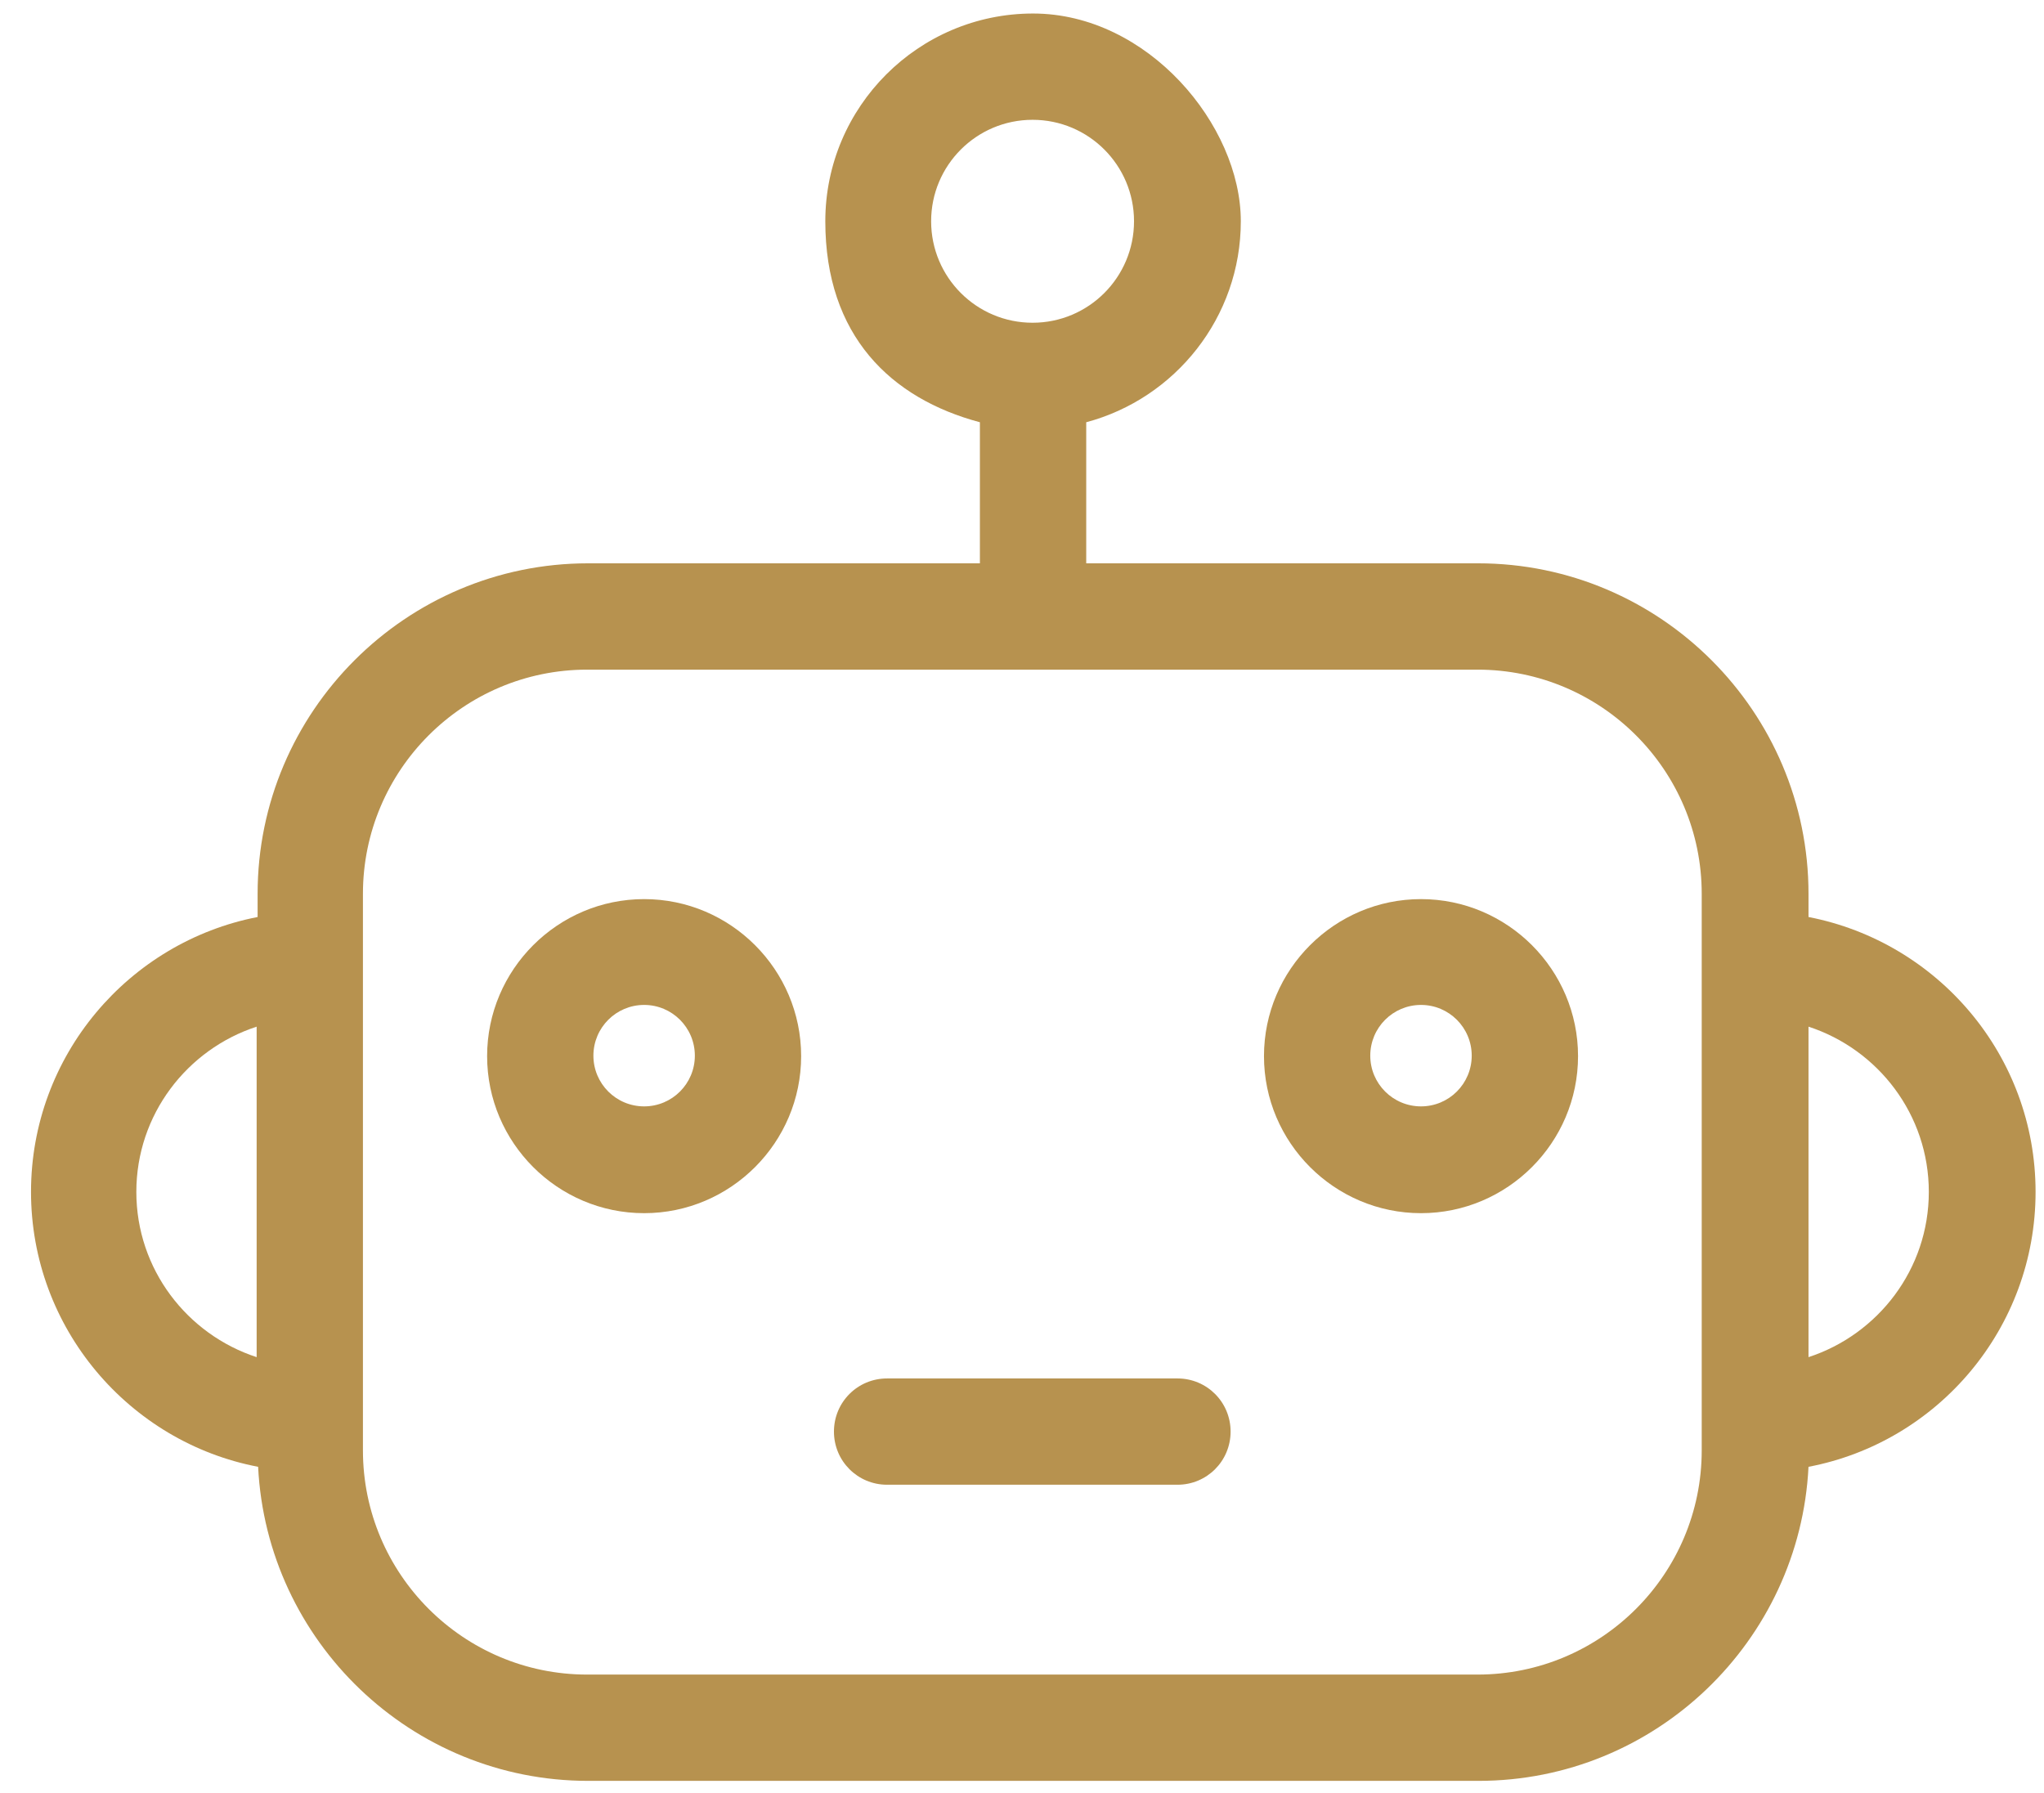
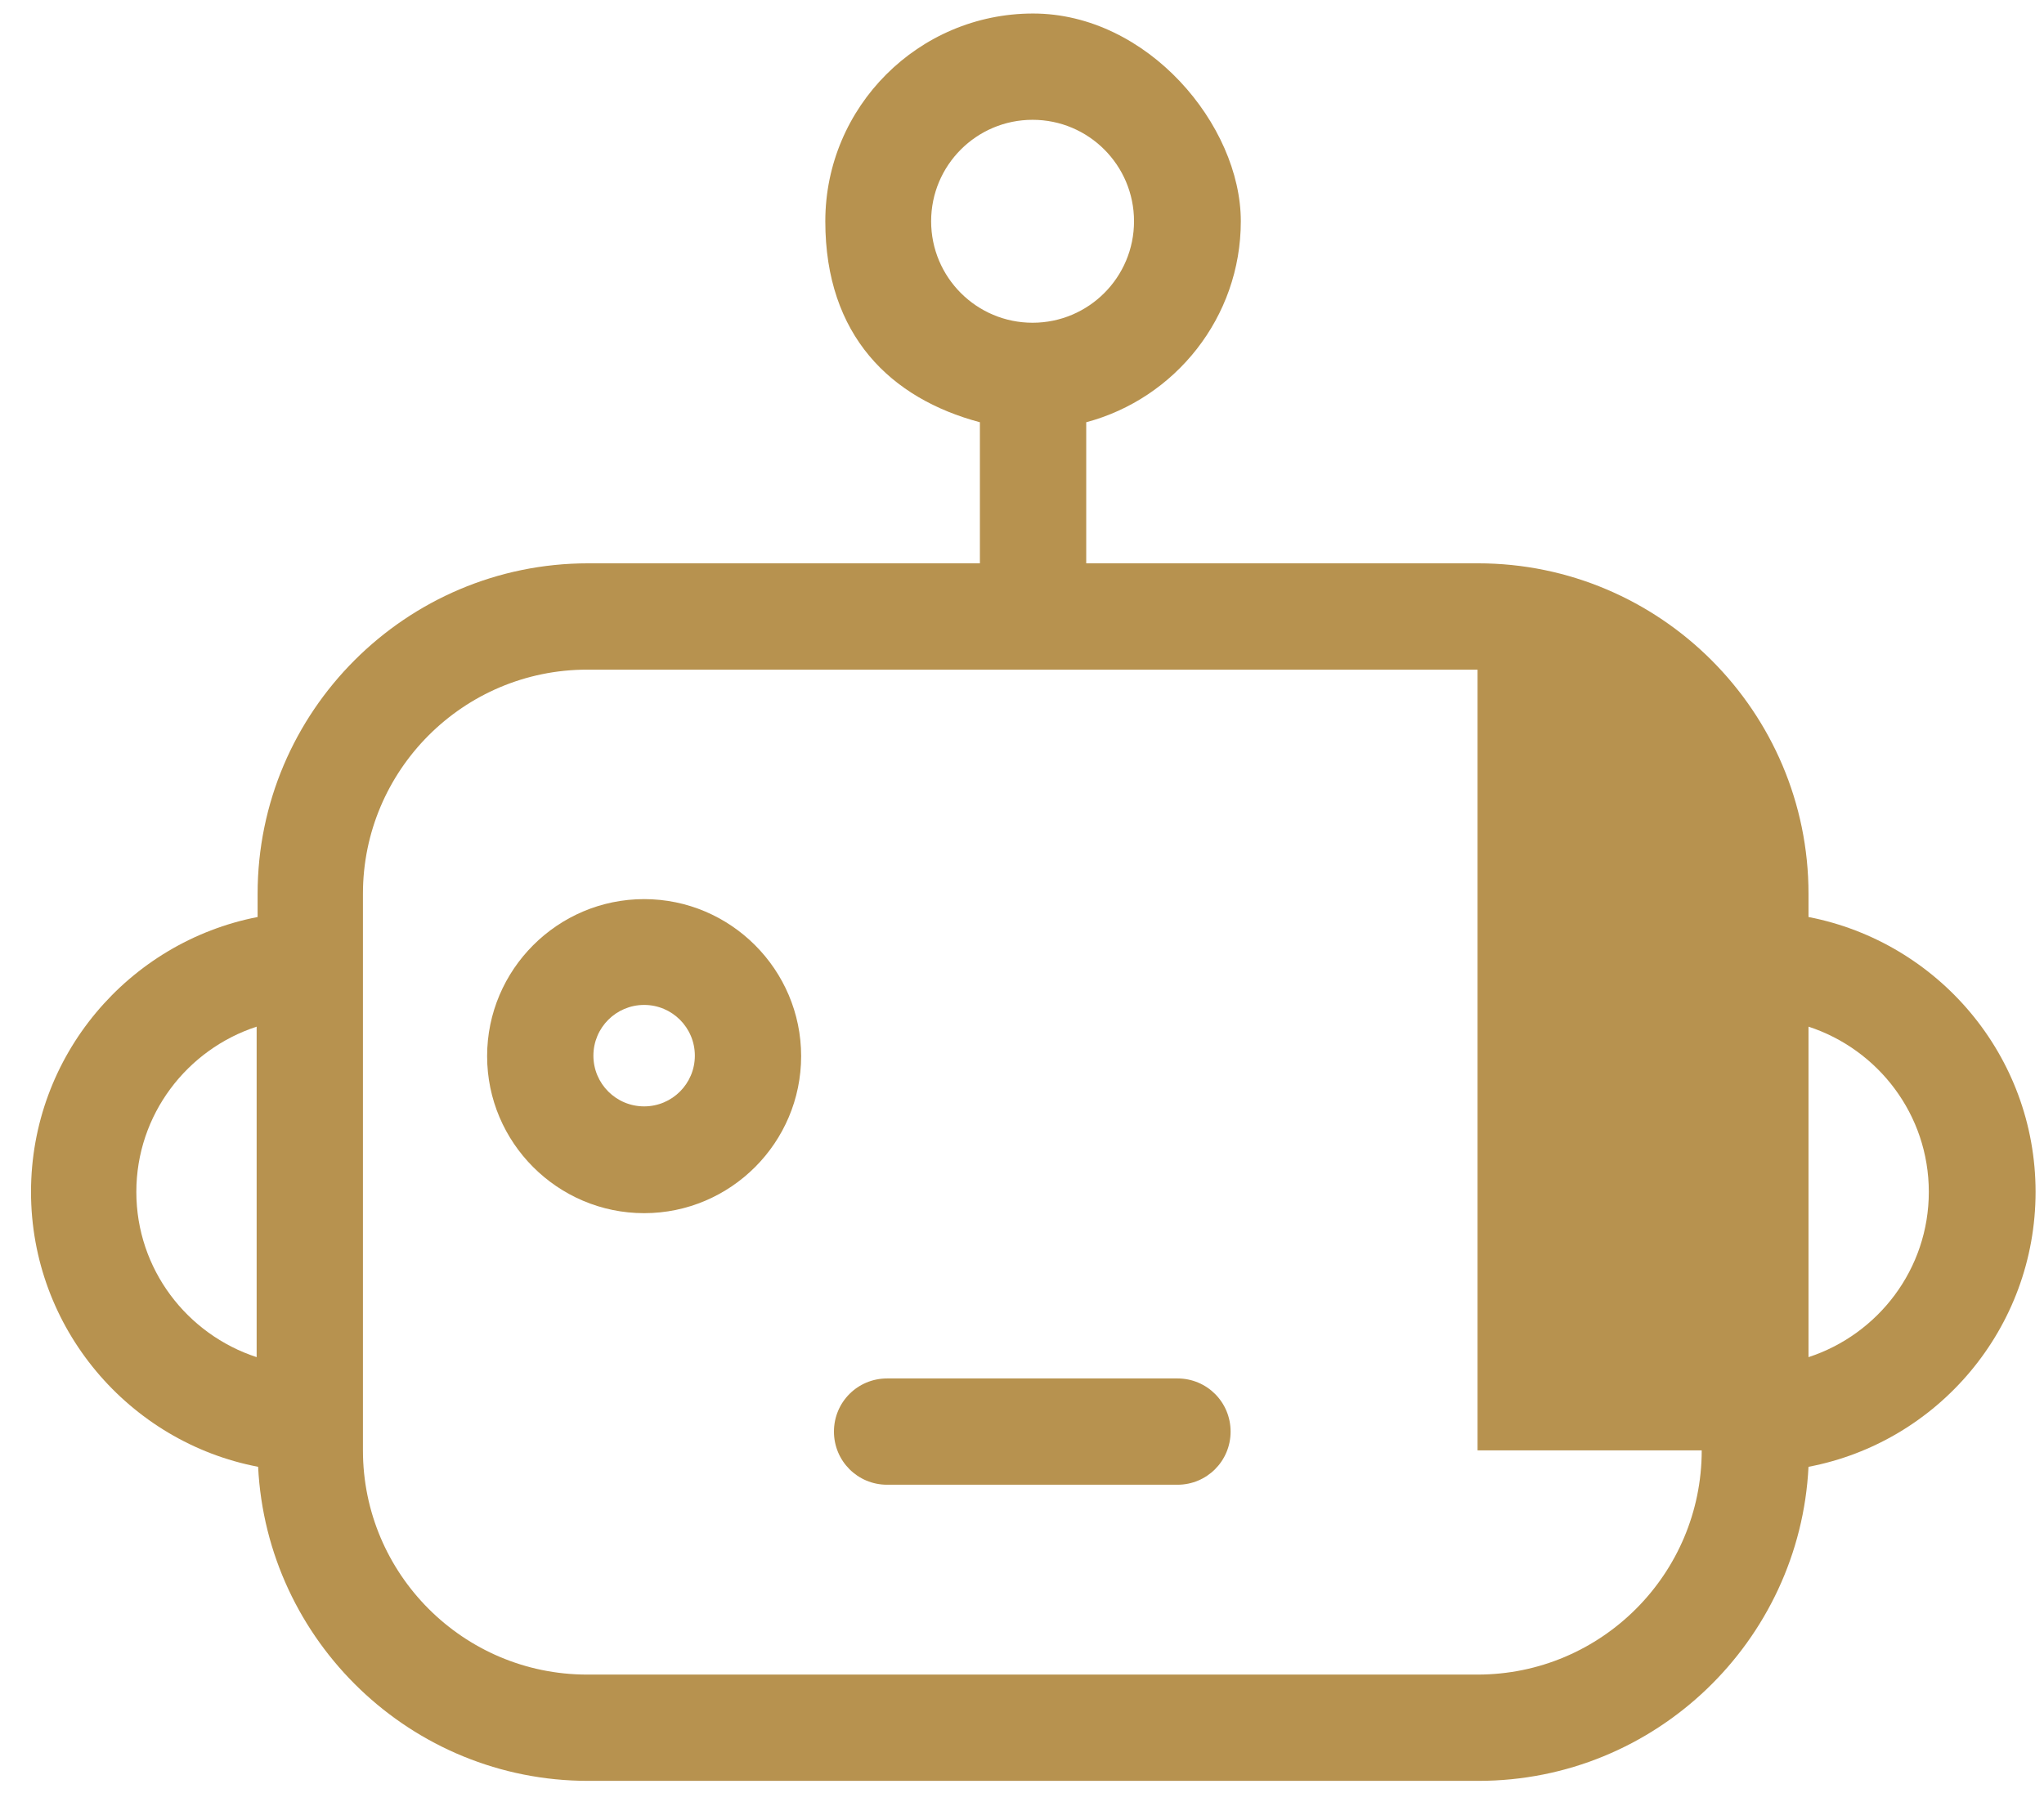
<svg xmlns="http://www.w3.org/2000/svg" width="57" height="50" viewBox="0 0 57 50" fill="none">
-   <path d="M50.433 25.572V24.925C50.433 19.846 46.297 15.709 41.217 15.709H30.291V11.775C32.77 11.115 34.602 8.852 34.602 6.17C34.602 3.489 32.002 0.377 28.808 0.377C25.615 0.377 23.015 2.977 23.015 6.17C23.015 9.364 24.847 11.115 27.326 11.775V15.709H16.4C11.32 15.709 7.184 19.846 7.184 24.925V25.572C3.587 26.272 0.865 29.439 0.865 33.238C0.865 37.037 3.6 40.217 7.198 40.904C7.44 45.768 11.469 49.662 16.4 49.662H41.231C46.162 49.662 50.19 45.768 50.433 40.904C54.044 40.217 56.765 37.037 56.765 33.238C56.765 29.439 54.044 26.272 50.433 25.572ZM7.157 37.846C5.217 37.212 3.802 35.394 3.802 33.238C3.802 31.082 5.217 29.263 7.157 28.63V37.846ZM25.966 6.17C25.966 4.608 27.232 3.341 28.795 3.341C30.358 3.341 31.624 4.608 31.624 6.17C31.624 7.733 30.358 9 28.795 9C27.232 9 25.966 7.733 25.966 6.17ZM47.455 40.446C47.455 43.895 44.653 46.698 41.204 46.698H16.373C12.924 46.698 10.121 43.895 10.121 40.446V24.925C10.121 21.476 12.924 18.674 16.373 18.674H41.204C44.653 18.674 47.455 21.476 47.455 24.925V40.446ZM50.433 37.846V28.63C52.373 29.263 53.788 31.082 53.788 33.238C53.788 35.394 52.373 37.212 50.433 37.846Z" fill="#B7924F" />
-   <path d="M39.627 25.073C37.215 25.073 35.248 27.04 35.248 29.452C35.248 31.864 37.215 33.831 39.627 33.831C42.038 33.831 44.006 31.864 44.006 29.452C44.006 27.04 42.038 25.073 39.627 25.073ZM39.627 30.853C38.845 30.853 38.212 30.22 38.212 29.439C38.212 28.657 38.845 28.024 39.627 28.024C40.408 28.024 41.041 28.657 41.041 29.439C41.041 30.22 40.408 30.853 39.627 30.853Z" fill="#B7924F" />
+   <path d="M50.433 25.572V24.925C50.433 19.846 46.297 15.709 41.217 15.709H30.291V11.775C32.77 11.115 34.602 8.852 34.602 6.17C34.602 3.489 32.002 0.377 28.808 0.377C25.615 0.377 23.015 2.977 23.015 6.17C23.015 9.364 24.847 11.115 27.326 11.775V15.709H16.4C11.32 15.709 7.184 19.846 7.184 24.925V25.572C3.587 26.272 0.865 29.439 0.865 33.238C0.865 37.037 3.6 40.217 7.198 40.904C7.44 45.768 11.469 49.662 16.4 49.662H41.231C46.162 49.662 50.19 45.768 50.433 40.904C54.044 40.217 56.765 37.037 56.765 33.238C56.765 29.439 54.044 26.272 50.433 25.572ZM7.157 37.846C5.217 37.212 3.802 35.394 3.802 33.238C3.802 31.082 5.217 29.263 7.157 28.63V37.846ZM25.966 6.17C25.966 4.608 27.232 3.341 28.795 3.341C30.358 3.341 31.624 4.608 31.624 6.17C31.624 7.733 30.358 9 28.795 9C27.232 9 25.966 7.733 25.966 6.17ZM47.455 40.446C47.455 43.895 44.653 46.698 41.204 46.698H16.373C12.924 46.698 10.121 43.895 10.121 40.446V24.925C10.121 21.476 12.924 18.674 16.373 18.674H41.204V40.446ZM50.433 37.846V28.63C52.373 29.263 53.788 31.082 53.788 33.238C53.788 35.394 52.373 37.212 50.433 37.846Z" fill="#B7924F" />
  <path d="M17.963 25.073C15.551 25.073 13.584 27.04 13.584 29.452C13.584 31.864 15.551 33.831 17.963 33.831C20.374 33.831 22.341 31.864 22.341 29.452C22.341 27.04 20.374 25.073 17.963 25.073ZM17.963 30.853C17.181 30.853 16.548 30.22 16.548 29.439C16.548 28.657 17.181 28.024 17.963 28.024C18.744 28.024 19.377 28.657 19.377 29.439C19.377 30.22 18.744 30.853 17.963 30.853Z" fill="#B7924F" />
  <path d="M32.835 38.44H24.738C23.916 38.44 23.256 39.1 23.256 39.922C23.256 40.743 23.916 41.404 24.738 41.404H32.835C33.657 41.404 34.317 40.743 34.317 39.922C34.317 39.1 33.657 38.44 32.835 38.44Z" fill="#B7924F" />
</svg>